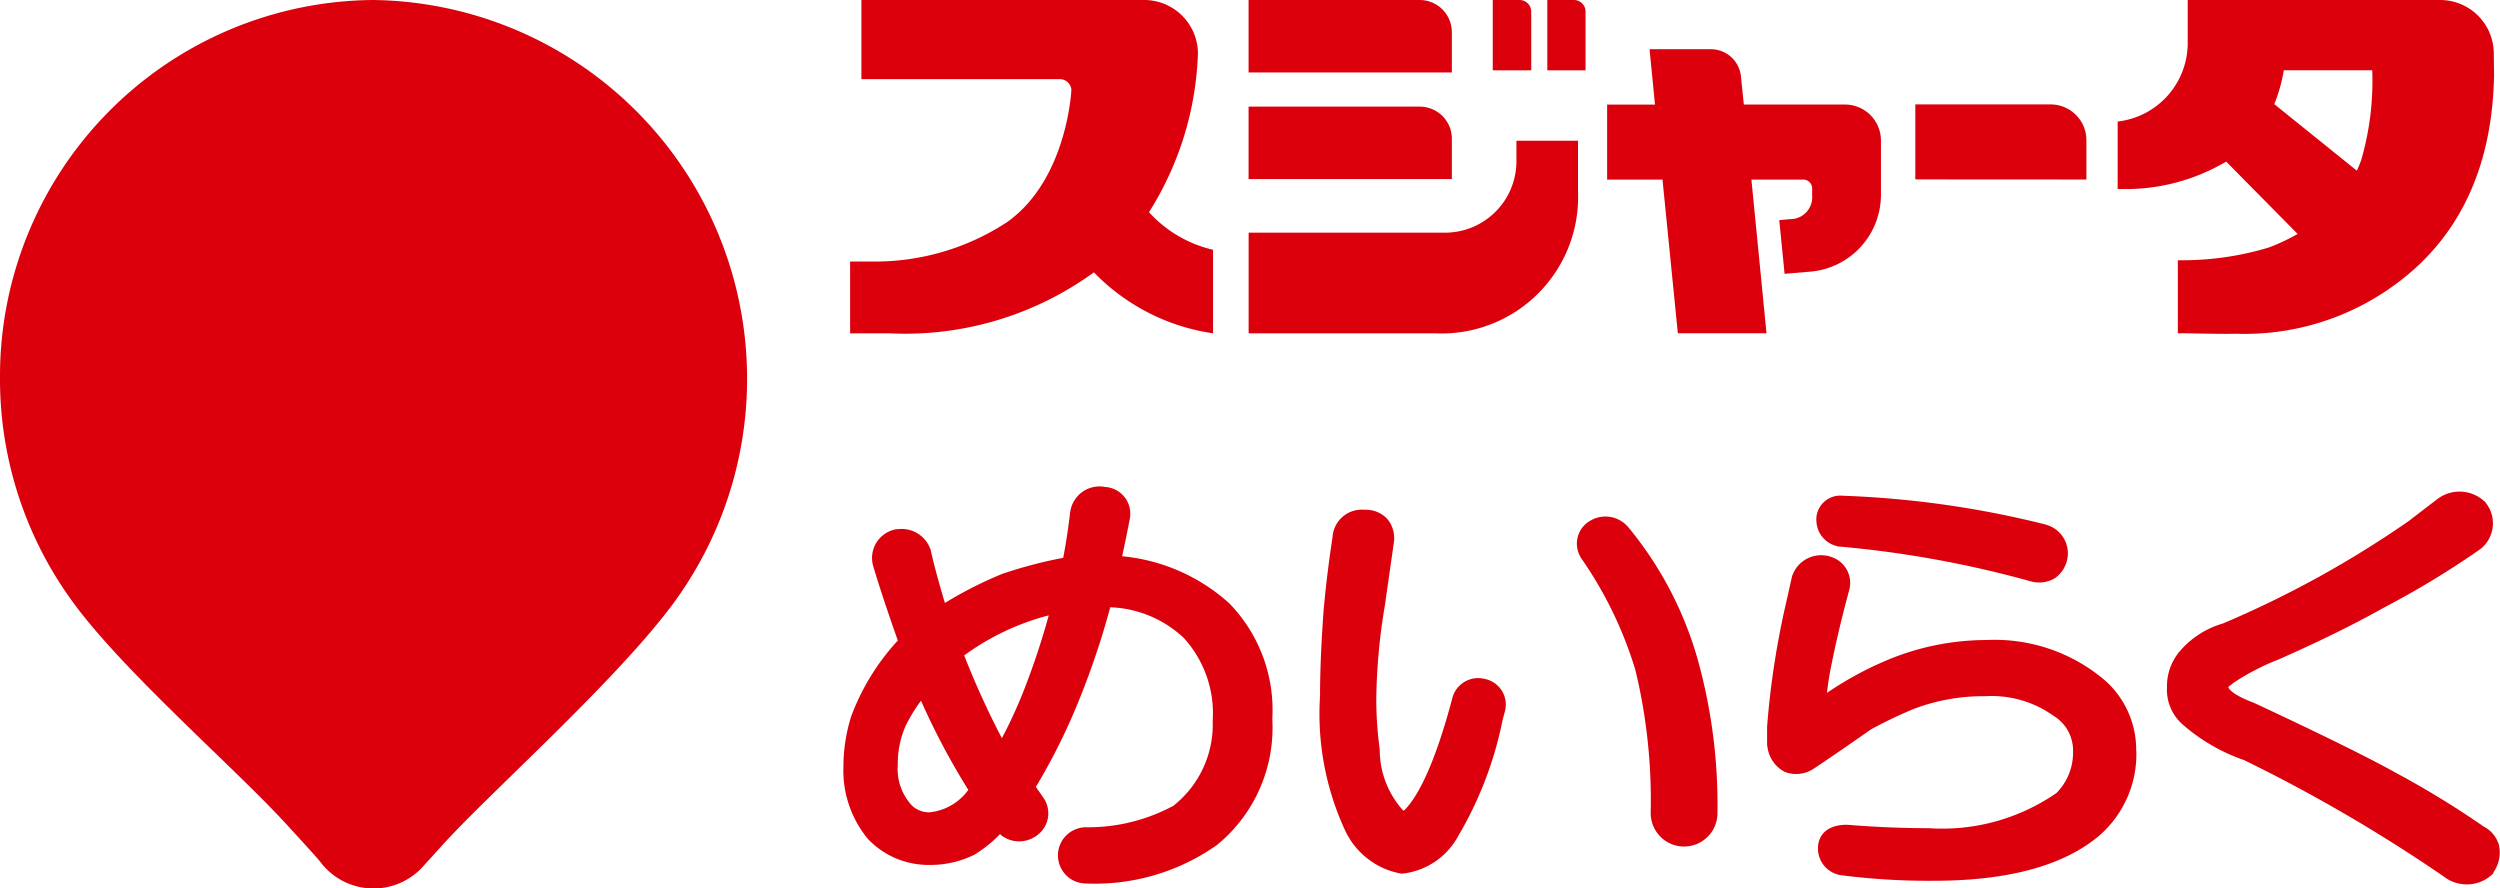
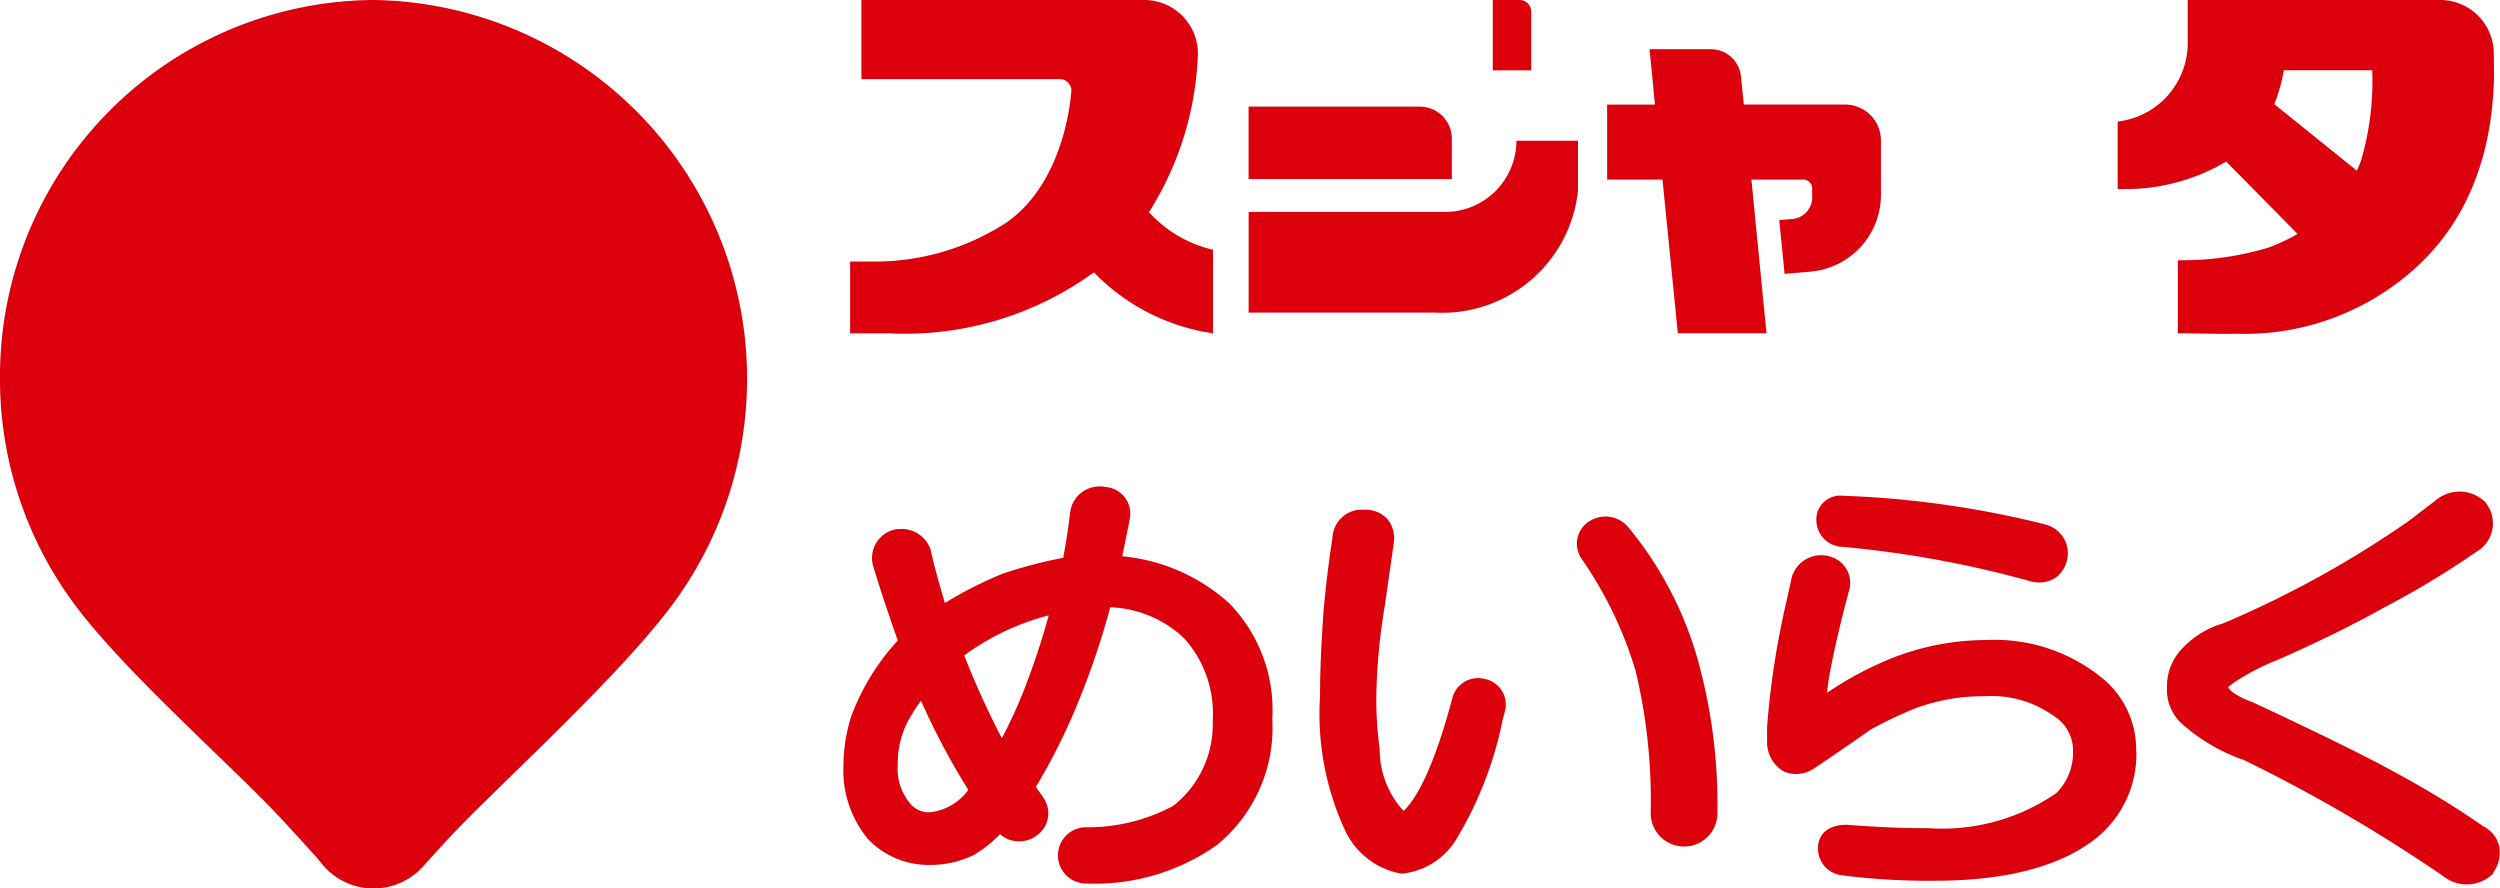
<svg xmlns="http://www.w3.org/2000/svg" id="logo" width="99.337" height="35.304" viewBox="0 0 99.337 35.304">
  <g id="グループ_8886" data-name="グループ 8886">
-     <path id="パス_3675" data-name="パス 3675" d="M81.521,7.058V5.5a1.423,1.423,0,0,0-1.41-1.426H74.723v2.98Z" transform="translate(1.382 0.075)" fill="#dc000c" />
    <path id="パス_3676" data-name="パス 3676" d="M72.162,4.118h-4.03L68.015,2.98a1.2,1.2,0,0,0-1.162-1.06H64.386l.215,2.2H62.7V7.1h2.2l.61,6.107h3.523l-.6-6.107H70.5a.351.351,0,0,1,.346.351v.269a.872.872,0,0,1-.88.952l-.426.038.211,2.134,1.082-.092A3.064,3.064,0,0,0,73.58,7.718V5.544a1.428,1.428,0,0,0-1.418-1.426" transform="translate(1.159 0.036)" fill="#dc000c" />
    <path id="パス_3677" data-name="パス 3677" d="M47.586,9.924a4.933,4.933,0,0,1-2.544-1.493,12.57,12.57,0,0,0,1.945-6.307A2.134,2.134,0,0,0,44.861,0H33.614V3.144H41.5a.467.467,0,0,1,.459.419S41.8,7.138,39.393,8.833a9.566,9.566,0,0,1-5.314,1.559h-.913v2.854h1.579a12.757,12.757,0,0,0,8.108-2.425,8.227,8.227,0,0,0,4.733,2.423Z" transform="translate(0.613)" fill="#dc000c" />
    <path id="パス_3678" data-name="パス 3678" d="M97.562,2.125A2.13,2.13,0,0,0,95.439,0H85.4V1.629a3.142,3.142,0,0,1-2.783,3.2V7.507A7.844,7.844,0,0,0,86.928,6.42l2.839,2.875a7.351,7.351,0,0,1-1.166.546,11.849,11.849,0,0,1-3.354.5h-.239v2.9h.232s1.609.037,2.08.02a10.094,10.094,0,0,0,5.267-1.275c3.041-1.716,4.9-4.6,4.986-8.984ZM92.286,6.382a4.1,4.1,0,0,1-.165.4L88.841,4.139a6.485,6.485,0,0,0,.378-1.346h3.513a11.211,11.211,0,0,1-.445,3.589" transform="translate(1.528)" fill="#dc000c" />
-     <path id="パス_3679" data-name="パス 3679" d="M55.518,0a1.28,1.28,0,0,1,1.27,1.28v1.6H48.711V0Z" transform="translate(0.901)" fill="#dc000c" />
    <path id="パス_3680" data-name="パス 3680" d="M55.518,4.16a1.274,1.274,0,0,1,1.27,1.27V7.037H48.711V4.16Z" transform="translate(0.901 0.077)" fill="#dc000c" />
    <path id="パス_3681" data-name="パス 3681" d="M59.3,0H58.238V2.794h1.528V.462A.465.465,0,0,0,59.3,0" transform="translate(1.077)" fill="#dc000c" />
-     <path id="パス_3682" data-name="パス 3682" d="M61.431,0H60.366V2.794h1.519V.462A.462.462,0,0,0,61.431,0" transform="translate(1.116)" fill="#dc000c" />
-     <path id="パス_3683" data-name="パス 3683" d="M59.354,5.491v.823a2.837,2.837,0,0,1-2.833,2.829H48.713v4h7.423A5.424,5.424,0,0,0,61.8,7.479V5.491Z" transform="translate(0.901 0.102)" fill="#dc000c" />
+     <path id="パス_3683" data-name="パス 3683" d="M59.354,5.491a2.837,2.837,0,0,1-2.833,2.829H48.713v4h7.423A5.424,5.424,0,0,0,61.8,7.479V5.491Z" transform="translate(0.901 0.102)" fill="#dc000c" />
    <path id="パス_3684" data-name="パス 3684" d="M48.238,23.623a7.371,7.371,0,0,0-4.258-1.871c.1-.462.2-.944.3-1.465A1.062,1.062,0,0,0,43.311,19a1.174,1.174,0,0,0-1.379.907l-.006.037-.009.034c-.072.642-.17,1.254-.277,1.836a17.879,17.879,0,0,0-2.427.639,15.992,15.992,0,0,0-2.275,1.155c-.223-.743-.42-1.449-.559-2.077l-.005-.03-.011-.025a1.213,1.213,0,0,0-1.3-.8H35l-.063.016A1.158,1.158,0,0,0,34.1,22.18q.351,1.178.967,2.92a9.133,9.133,0,0,0-1.854,3.016,6.714,6.714,0,0,0-.308,1.991,4.272,4.272,0,0,0,.975,2.88,3.322,3.322,0,0,0,2.449,1.03,3.957,3.957,0,0,0,1.782-.407,5.187,5.187,0,0,0,1.018-.818l.019.015.026.028.029.024a1.168,1.168,0,0,0,1.286.055l.057-.032.051-.041a1.078,1.078,0,0,0,.246-1.505c0-.007-.158-.225-.291-.419a24.377,24.377,0,0,0,1.456-2.829,31.791,31.791,0,0,0,1.5-4.309,4.5,4.5,0,0,1,2.915,1.212,4.443,4.443,0,0,1,1.155,3.3,4.107,4.107,0,0,1-1.565,3.377,7.148,7.148,0,0,1-3.481.852,1.117,1.117,0,0,0,.03,2.235,8.4,8.4,0,0,0,5.2-1.541,6.019,6.019,0,0,0,2.185-4.992,6.082,6.082,0,0,0-1.709-4.6m-12.877,4.9a6.645,6.645,0,0,1,.627-1.032,28.093,28.093,0,0,0,1.88,3.545,2.165,2.165,0,0,1-1.544.891.969.969,0,0,1-.817-.412,2.129,2.129,0,0,1-.442-1.475,3.711,3.711,0,0,1,.3-1.518m3.839.466a33.655,33.655,0,0,1-1.5-3.295A9.9,9.9,0,0,1,41.064,24.1a29.867,29.867,0,0,1-1,3.006,18.554,18.554,0,0,1-.868,1.883" transform="translate(0.608 0.351)" fill="#dc000c" />
    <path id="パス_3685" data-name="パス 3685" d="M67.105,31.9a1.327,1.327,0,1,1-2.653,0,22.072,22.072,0,0,0-.606-5.643A15.71,15.71,0,0,0,61.685,21.8l-.022-.032-.015-.035a1.049,1.049,0,0,1,.4-1.415l.03-.016.031-.018a1.185,1.185,0,0,1,1.448.286A14.4,14.4,0,0,1,66.311,25.8a21.459,21.459,0,0,1,.794,6.1" transform="translate(1.138 0.373)" fill="#dc000c" />
    <path id="パス_3686" data-name="パス 3686" d="M58.819,27.986l-.071.282a14.749,14.749,0,0,1-1.764,4.593,2.872,2.872,0,0,1-2.24,1.487A3.05,3.05,0,0,1,52.482,32.6a11.032,11.032,0,0,1-.983-5.308c0-.993.051-2.135.142-3.406.092-1.028.216-2.005.354-2.9a1.165,1.165,0,0,1,1.32-1.093l-.067-.006a1.186,1.186,0,0,1,.917.356,1.2,1.2,0,0,1,.262.983s-.347,2.436-.349,2.449a23.973,23.973,0,0,0-.343,3.688,14.46,14.46,0,0,0,.136,2.04,3.6,3.6,0,0,0,.89,2.387.273.273,0,0,0,.067.056c.451-.432,1.159-1.556,1.941-4.521a1.057,1.057,0,0,1,1.238-.724l.039.006.036.01a1.042,1.042,0,0,1,.737,1.368" transform="translate(0.952 0.368)" fill="#dc000c" />
    <path id="パス_3687" data-name="パス 3687" d="M83.612,29.427a4.289,4.289,0,0,1-1.454,3.359c-1.4,1.2-3.621,1.81-6.581,1.81a27.408,27.408,0,0,1-3.644-.214,1.069,1.069,0,0,1-.97-1.111c0-.151.058-.905,1.165-.9,1.1.09,2.186.136,3.241.136a7.971,7.971,0,0,0,5.071-1.4,2.281,2.281,0,0,0,.657-1.679,1.607,1.607,0,0,0-.772-1.384,4.236,4.236,0,0,0-2.722-.781,7.721,7.721,0,0,0-2.867.518,17.485,17.485,0,0,0-1.667.8q-1.37.958-2.244,1.54a1.263,1.263,0,0,1-1.178.151,1.3,1.3,0,0,1-.694-1.006l-.013-.059V29.15s0-.628,0-.675a33.372,33.372,0,0,1,.784-5.045l.2-.9.011-.052.022-.046a1.21,1.21,0,0,1,1.347-.751l.067.007.06.024a1.083,1.083,0,0,1,.764,1.364c-.321,1.188-.575,2.281-.756,3.237-.055.3-.09.56-.12.818a13.4,13.4,0,0,1,2.728-1.437,10.269,10.269,0,0,1,3.618-.664,6.754,6.754,0,0,1,4.715,1.617,3.678,3.678,0,0,1,1.226,2.783" transform="translate(1.275 0.401)" fill="#dc000c" />
    <path id="パス_3688" data-name="パス 3688" d="M70.861,20.317a.951.951,0,0,1,1.048-.977,38.61,38.61,0,0,1,8.037,1.137l.028.006.025.012a1.173,1.173,0,0,1,.838,1.339,1.2,1.2,0,0,1-.506.789,1.231,1.231,0,0,1-.962.115,42.112,42.112,0,0,0-7.584-1.378l-.063-.005-.058-.019a1.057,1.057,0,0,1-.8-1.02" transform="translate(1.31 0.358)" fill="#dc000c" />
    <path id="パス_3689" data-name="パス 3689" d="M85.151,28.269l-.025-.029a.39.39,0,0,1-.037-.035Z" transform="translate(1.574 0.522)" fill="#dc000c" />
    <path id="パス_3690" data-name="パス 3690" d="M84.955,25.518a.243.243,0,0,0,.04-.052c.009-.005.012-.02.016-.03Z" transform="translate(1.571 0.47)" fill="#dc000c" />
    <path id="パス_3691" data-name="パス 3691" d="M97.526,34.3l-.046.082-.069.056a1.487,1.487,0,0,1-1.869.037,62.4,62.4,0,0,0-7.936-4.627,7.348,7.348,0,0,1-2.47-1.441,1.829,1.829,0,0,1-.594-1.448A2.142,2.142,0,0,1,85,25.583a3.544,3.544,0,0,1,1.764-1.164,40.871,40.871,0,0,0,7.375-4.065l1.173-.9.031-.024.036-.021a1.457,1.457,0,0,1,1.75.134l.061.049.043.066a1.3,1.3,0,0,1-.36,1.888,35.041,35.041,0,0,1-3.745,2.26c-1.172.66-2.575,1.347-4.165,2.049a9.123,9.123,0,0,0-1.794.934l-.04.04-.046.03a.817.817,0,0,0-.1.078v.017c0,.051.162.3,1.006.614,2.7,1.26,4.62,2.207,5.686,2.806a36.049,36.049,0,0,1,3.478,2.133l-.049-.031a1.21,1.21,0,0,1,.628.746,1.378,1.378,0,0,1-.211,1.073" transform="translate(1.563 0.355)" fill="#dc000c" />
    <path id="パス_3692" data-name="パス 3692" d="M0,15.017a15,15,0,0,0,2.844,8.837c2.012,2.789,6.407,6.579,8.522,8.882.846.925,1.257,1.373,1.367,1.518a2.646,2.646,0,0,0,4.125.12l.818-.9c1.89-2.064,6.918-6.534,9.124-9.56A15.053,15.053,0,0,0,14.842,0,14.947,14.947,0,0,0,0,15.017" transform="translate(0 0)" fill="#dc000c" />
  </g>
</svg>